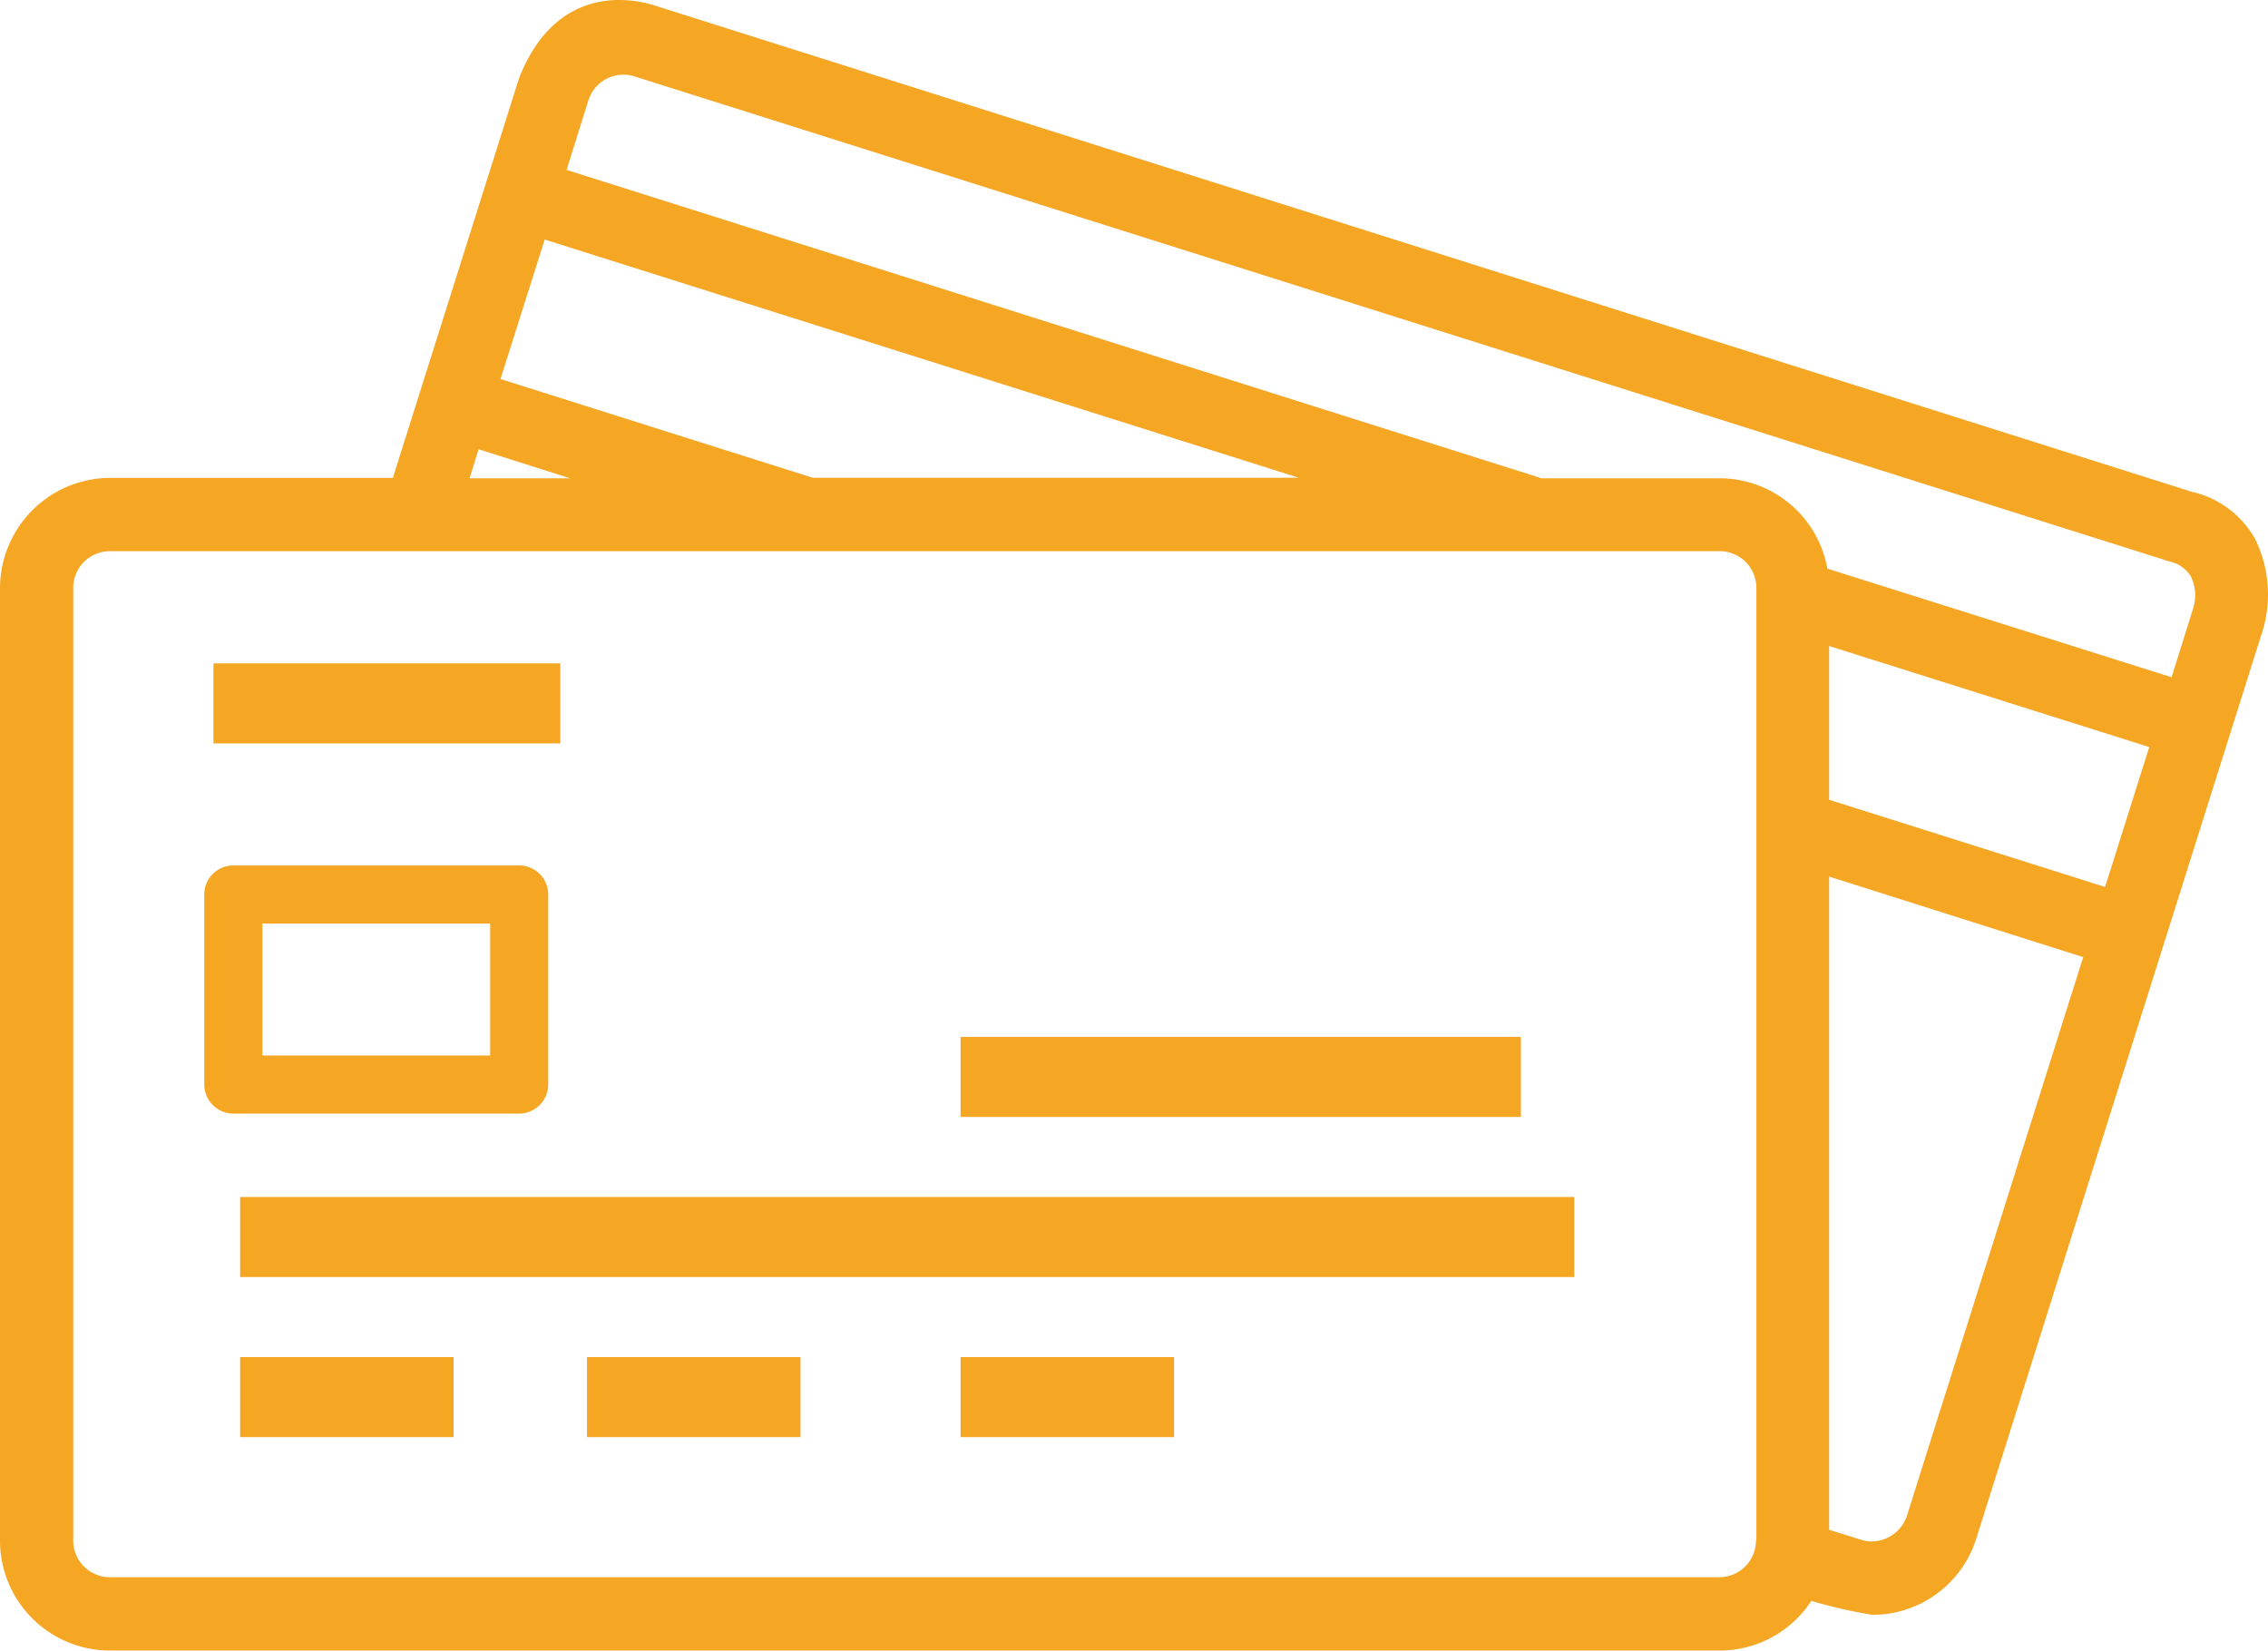
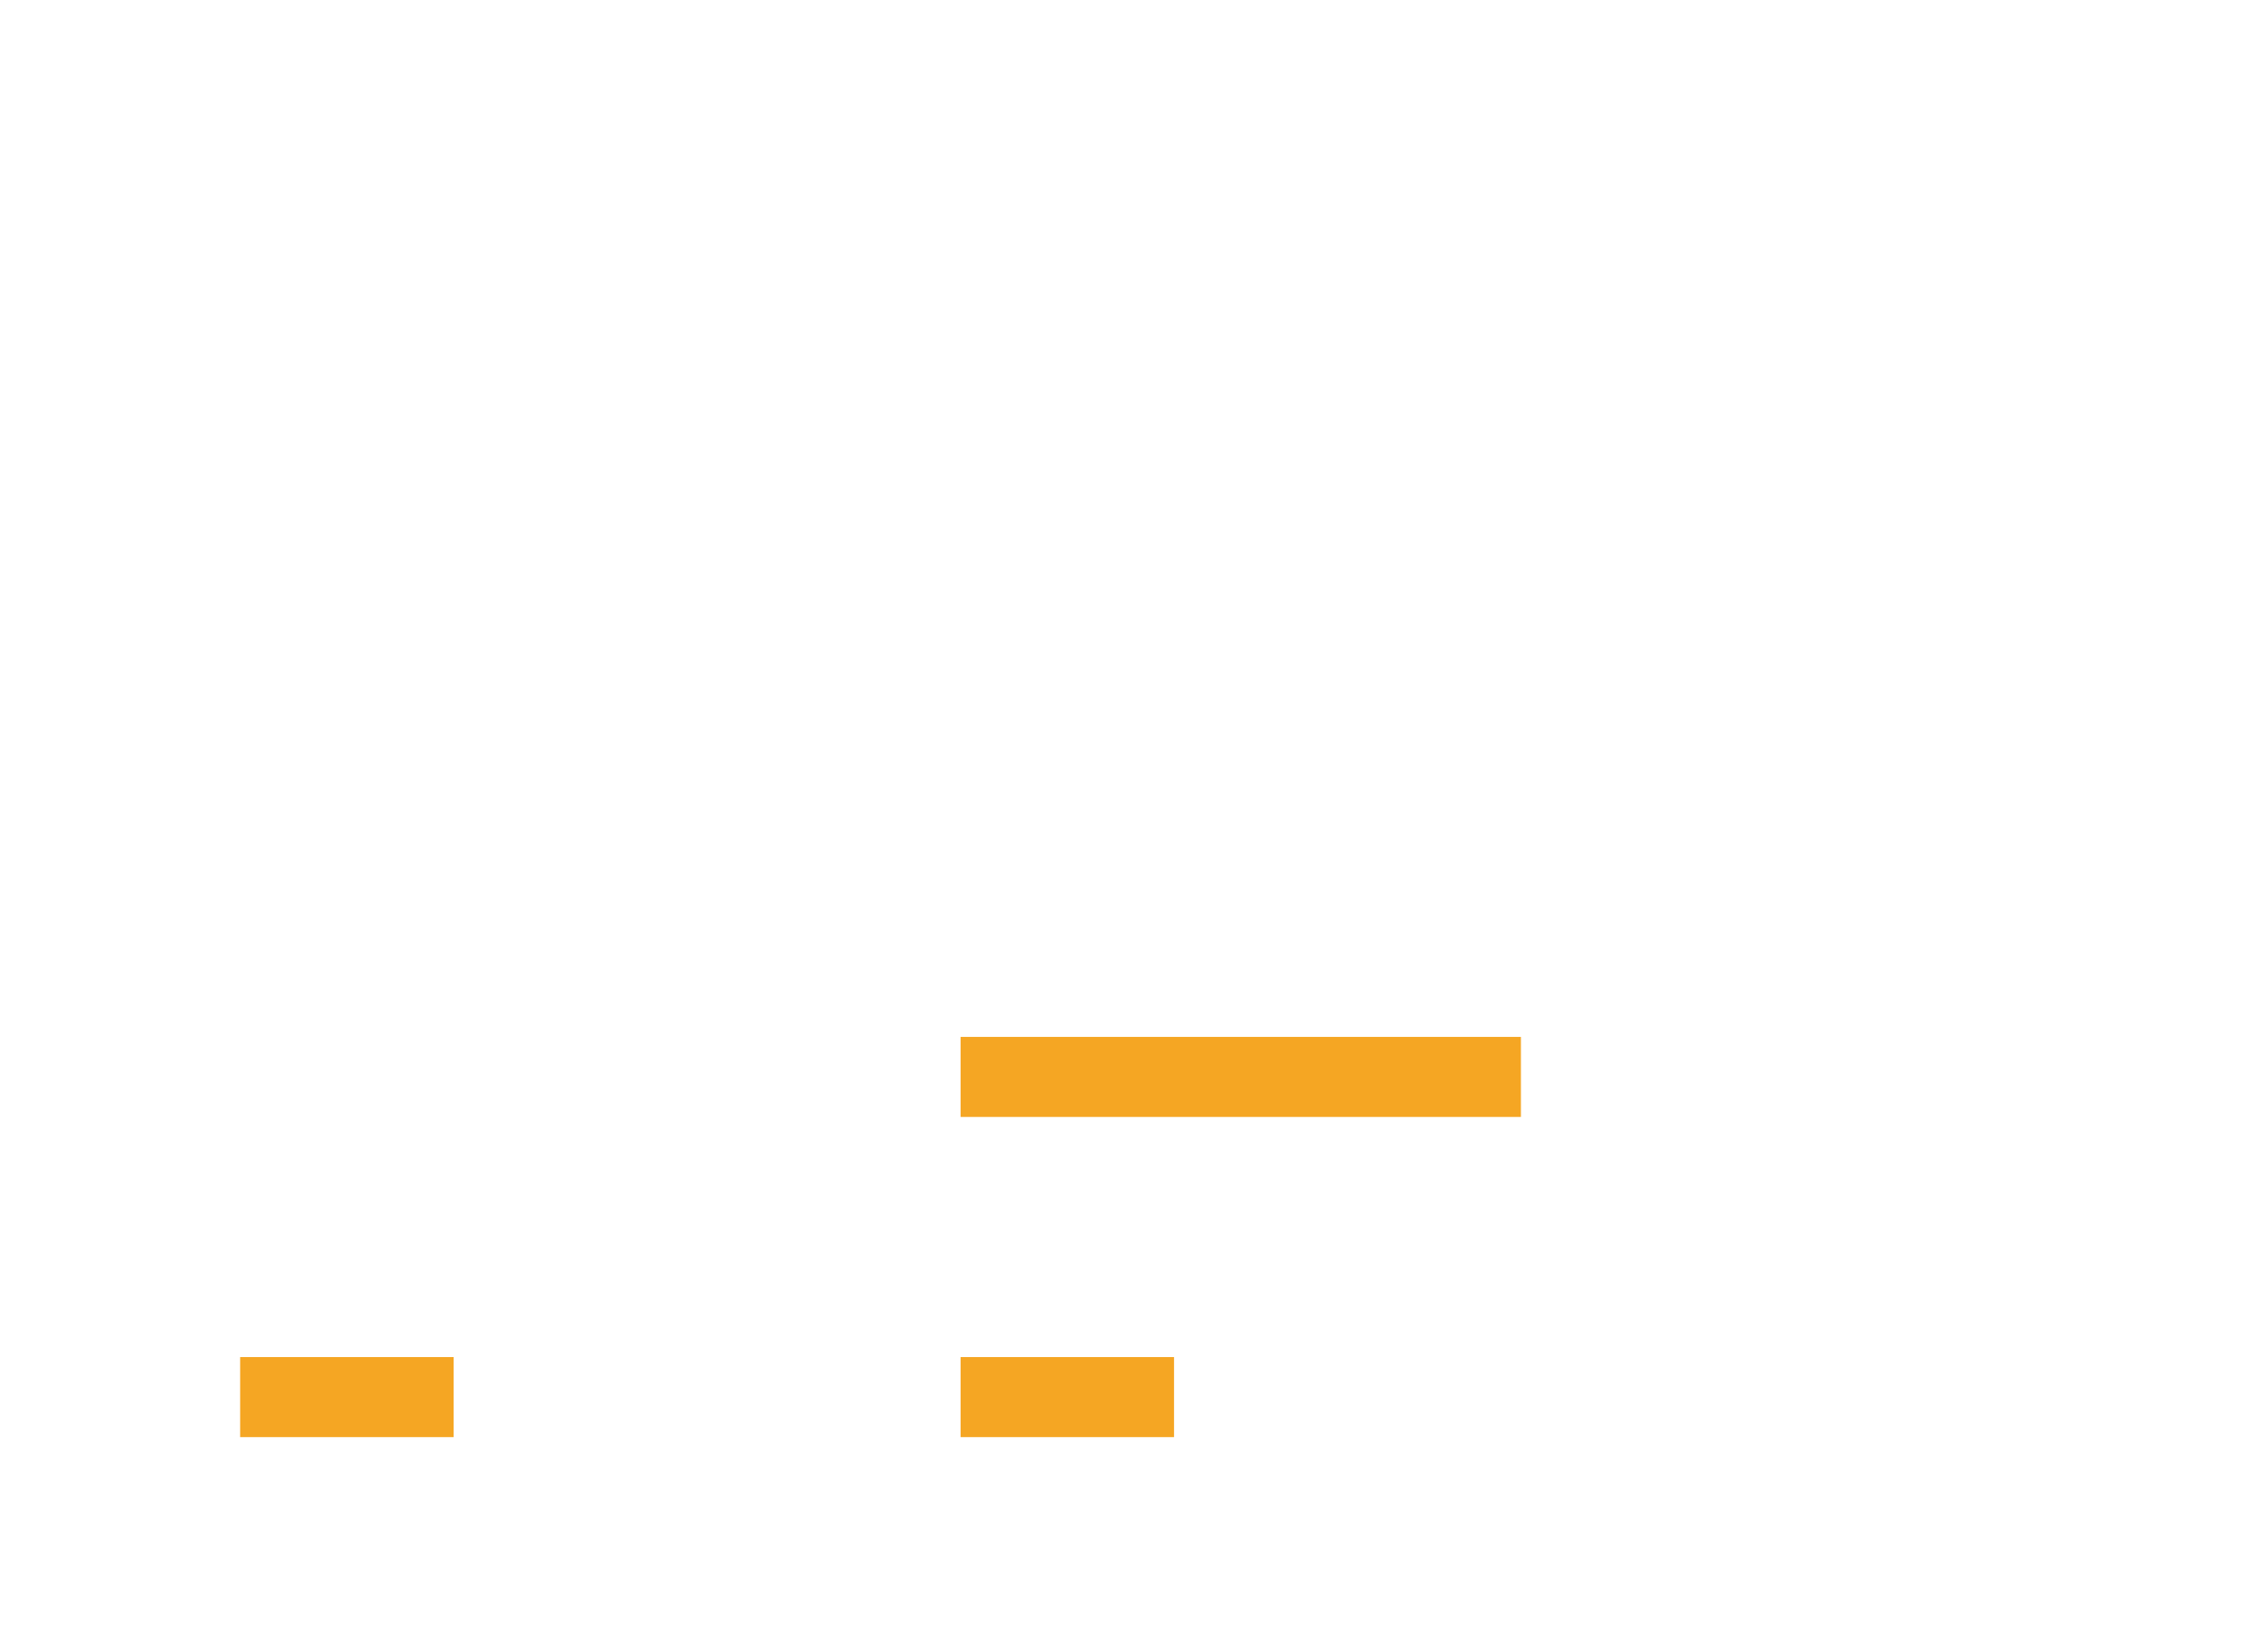
<svg xmlns="http://www.w3.org/2000/svg" xmlns:ns1="http://sodipodi.sourceforge.net/DTD/sodipodi-0.dtd" xmlns:ns2="http://www.inkscape.org/namespaces/inkscape" width="84.999" height="61.863" viewBox="0 0 84.999 61.863" version="1.1" id="svg19" ns1:docname="icon-submenu-cards.svg">
  <ns1:namedview pagecolor="#ffffff" bordercolor="#666666" borderopacity="1" objecttolerance="10" gridtolerance="10" guidetolerance="10" ns2:pageopacity="0" ns2:pageshadow="2" ns2:window-width="640" ns2:window-height="480" id="namedview21" />
  <defs id="defs4">
    <clipPath id="clip-path">
-       <path id="Clip_8" data-name="Clip 8" d="M0,0H85V61.863H0Z" transform="translate(0 0.137)" fill="none" />
-     </clipPath>
+       </clipPath>
  </defs>
  <g id="icon-submenu-cards" transform="translate(0 -0.137)">
-     <path id="Fill_1" data-name="Fill 1" d="M0,3H13V0H0Z" transform="translate(8 25)" fill="#f5a623" />
    <path id="Fill_2" data-name="Fill 2" d="M0,3H21V0H0Z" transform="translate(36 39)" fill="#f5a623" />
-     <path id="Fill_3" data-name="Fill 3" d="M0,3H50V0H0Z" transform="translate(9 45)" fill="#f5a623" />
    <path id="Fill_4" data-name="Fill 4" d="M0,3H8V0H0Z" transform="translate(9 51)" fill="#f5a623" />
-     <path id="Fill_5" data-name="Fill 5" d="M0,3H8V0H0Z" transform="translate(22 51)" fill="#f5a623" />
    <path id="Fill_6" data-name="Fill 6" d="M0,3H8V0H0Z" transform="translate(36 51)" fill="#f5a623" />
    <g id="Group_12" data-name="Group 12" transform="translate(0)">
      <g id="Group_9" data-name="Group 9">
        <path id="Clip_8-2" data-name="Clip 8" d="M0,0H85V61.863H0Z" transform="translate(0 0.137)" fill="none" />
        <g id="Group_9-2" data-name="Group 9" clip-path="url(#clip-path)">
          <path id="Fill_7" data-name="Fill 7" d="M64.453,61.862H4.116A4.124,4.124,0,0,1,0,57.74V22.032A4.144,4.144,0,0,1,4.116,17.91H14.724l4.736-15C20.417.505,22.025,0,23.206,0a4.494,4.494,0,0,1,1.408.231l57.525,18.2a3.633,3.633,0,0,1,2.373,1.762,4.707,4.707,0,0,1,.3,3.4L74.074,57.64a4.079,4.079,0,0,1-3.915,2.883A19.157,19.157,0,0,1,67.883,60,4.094,4.094,0,0,1,64.453,61.862ZM4.116,20.658a1.375,1.375,0,0,0-1.372,1.374V57.74a1.375,1.375,0,0,0,1.372,1.374H64.436a1.375,1.375,0,0,0,1.372-1.374h.017V22.032a1.375,1.375,0,0,0-1.372-1.374Zm64.436,12.2V57.338l1.188.369a1.281,1.281,0,0,0,.406.065,1.4,1.4,0,0,0,1.318-.954l6.61-20.946-9.521-3.017Zm0-8.646v5.764l10.341,3.268L80.549,28ZM23.364,2.8a1.377,1.377,0,0,0-1.311.954l-.819,2.614L57.776,17.926h6.676a4.109,4.109,0,0,1,4.033,3.385l12.9,4.072.82-2.614a1.621,1.621,0,0,0-.094-1.159,1.243,1.243,0,0,0-.809-.568L23.776,2.862A1.325,1.325,0,0,0,23.364,2.8ZM17.937,16.837h0L17.6,17.926h3.765l-3.43-1.089Zm2.477-7.859-1.657,5.228,11.7,3.7H48.675Z" transform="translate(0 0.137)" fill="#f5a623" />
        </g>
      </g>
-       <path id="Fill_10" data-name="Fill 10" d="M11.8,9.3H1.087A1.089,1.089,0,0,1,0,8.212V1.089A1.089,1.089,0,0,1,1.087,0H11.8A1.09,1.09,0,0,1,12.89,1.089V8.212A1.09,1.09,0,0,1,11.8,9.3ZM2.175,2.178V7.123h8.539V2.178Z" transform="translate(7.656 32.574)" fill="#f5a623" />
    </g>
  </g>
</svg>